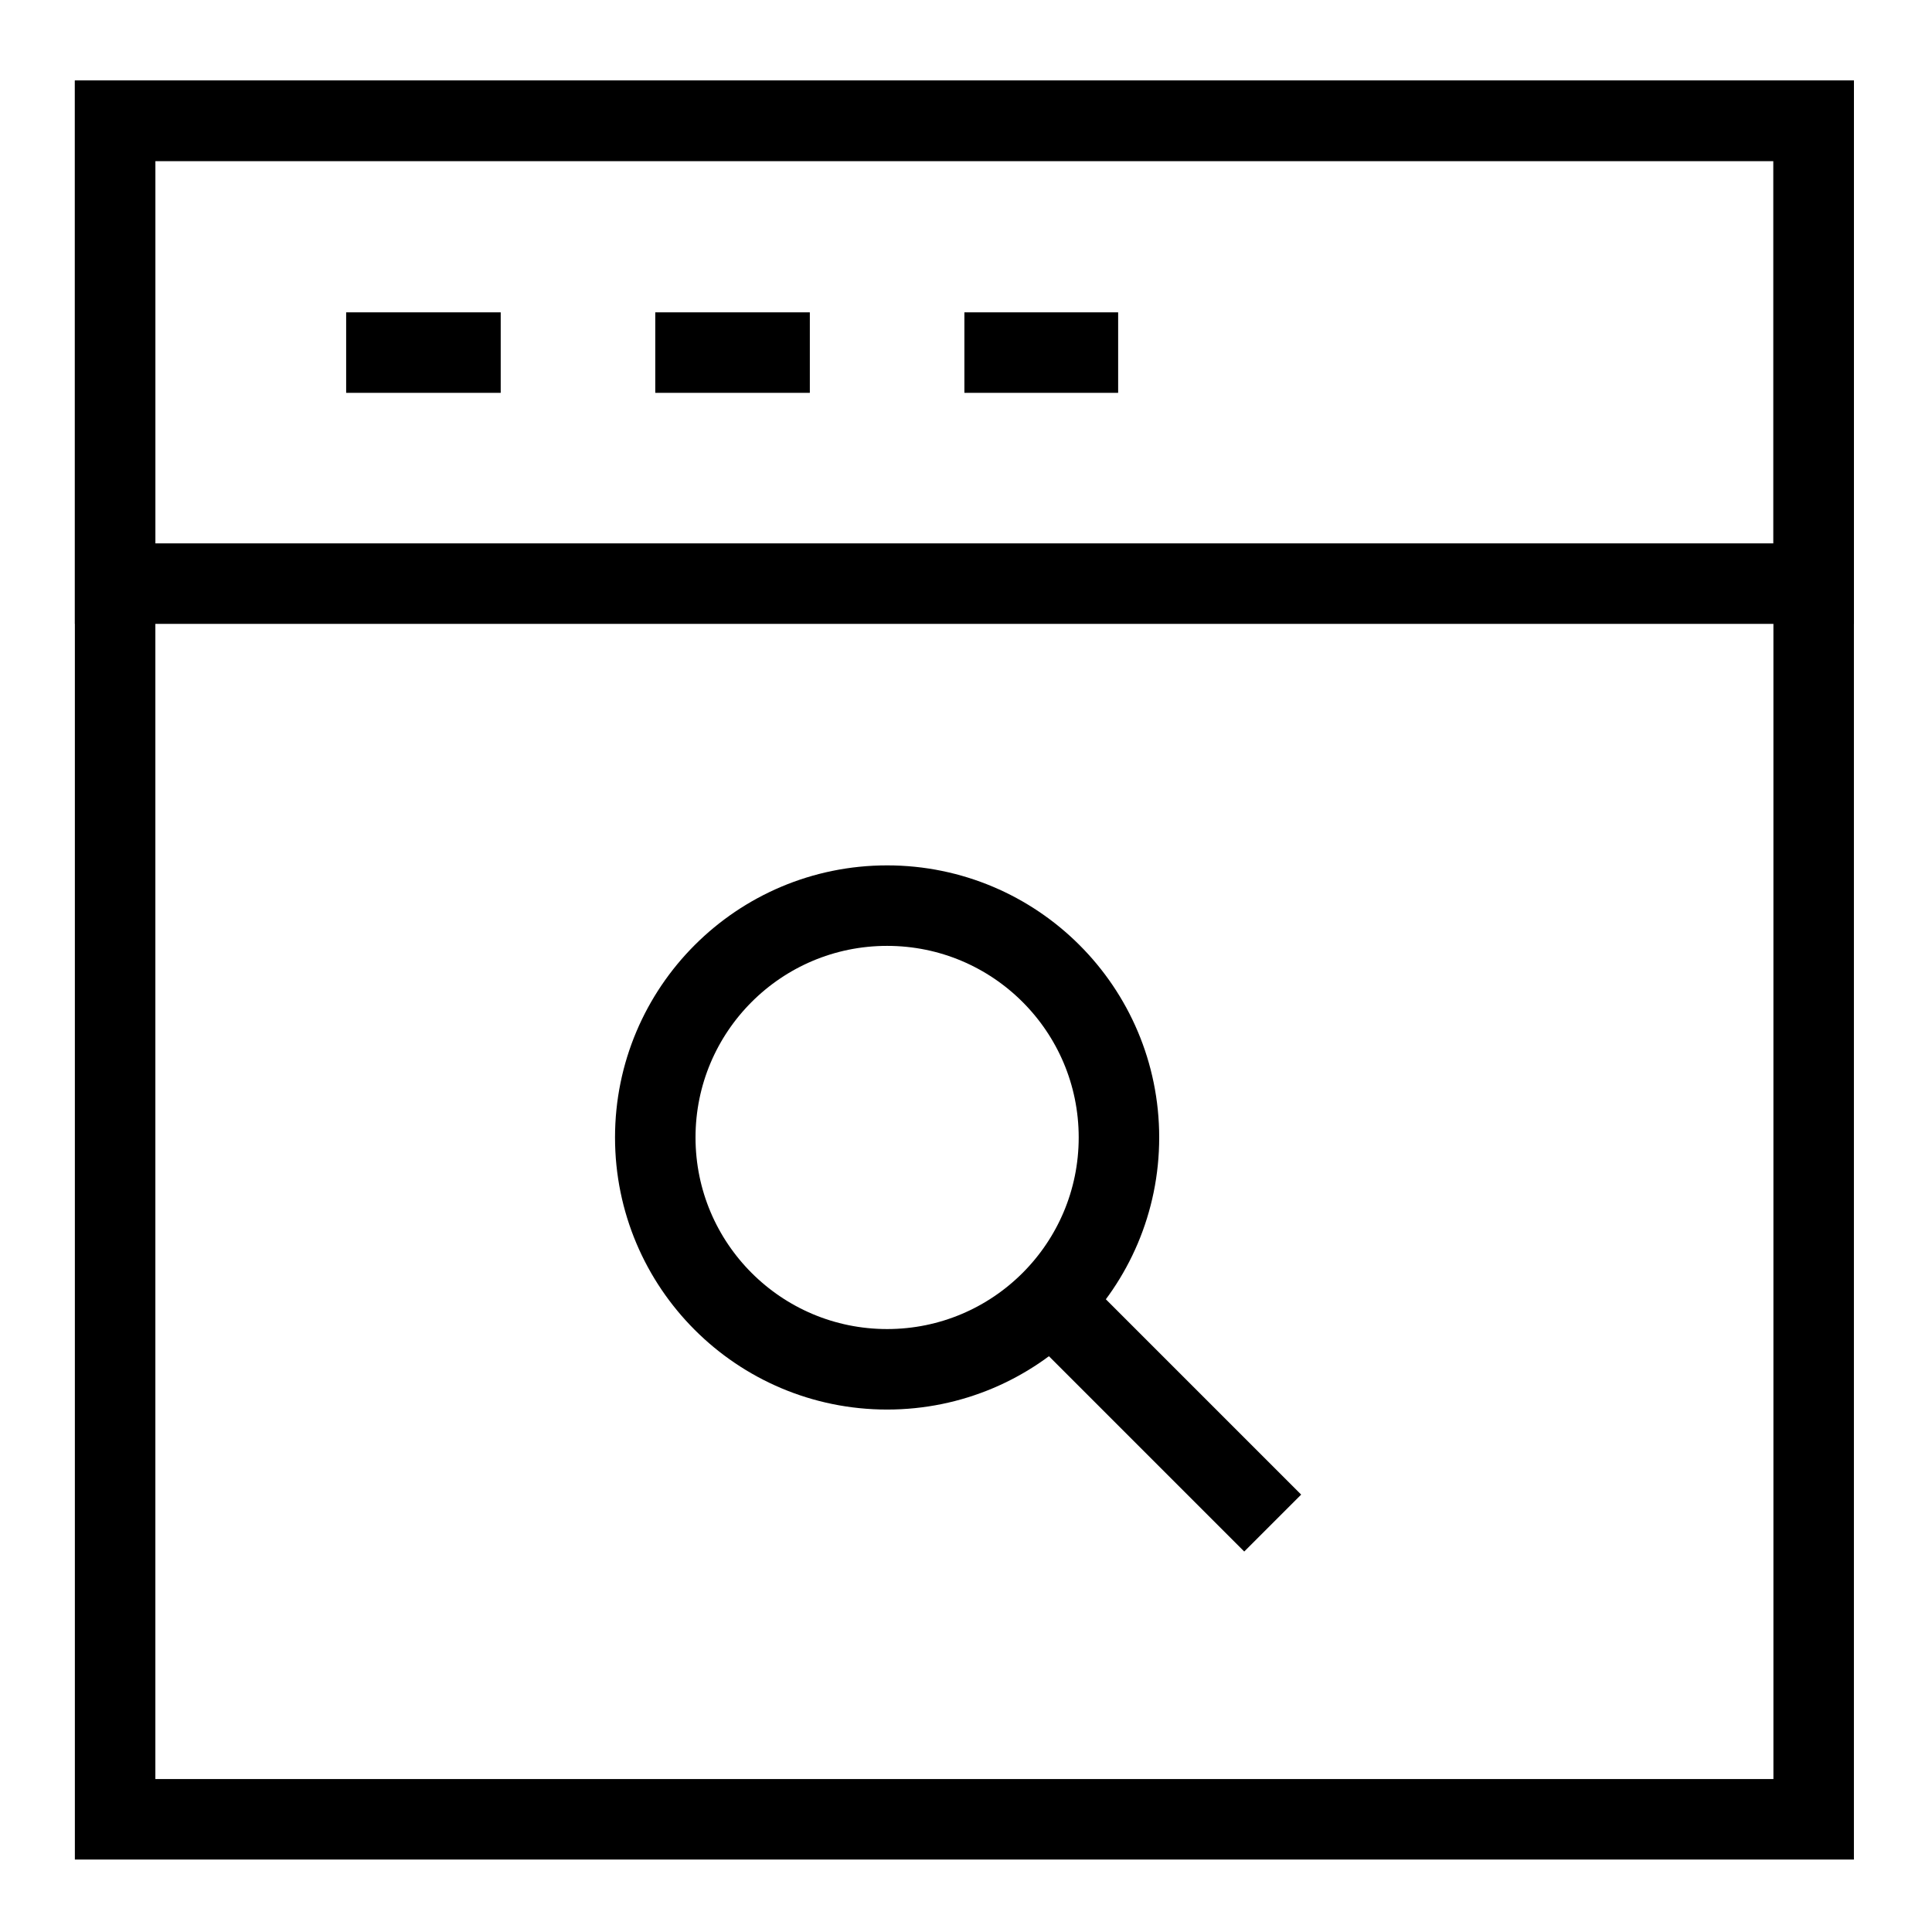
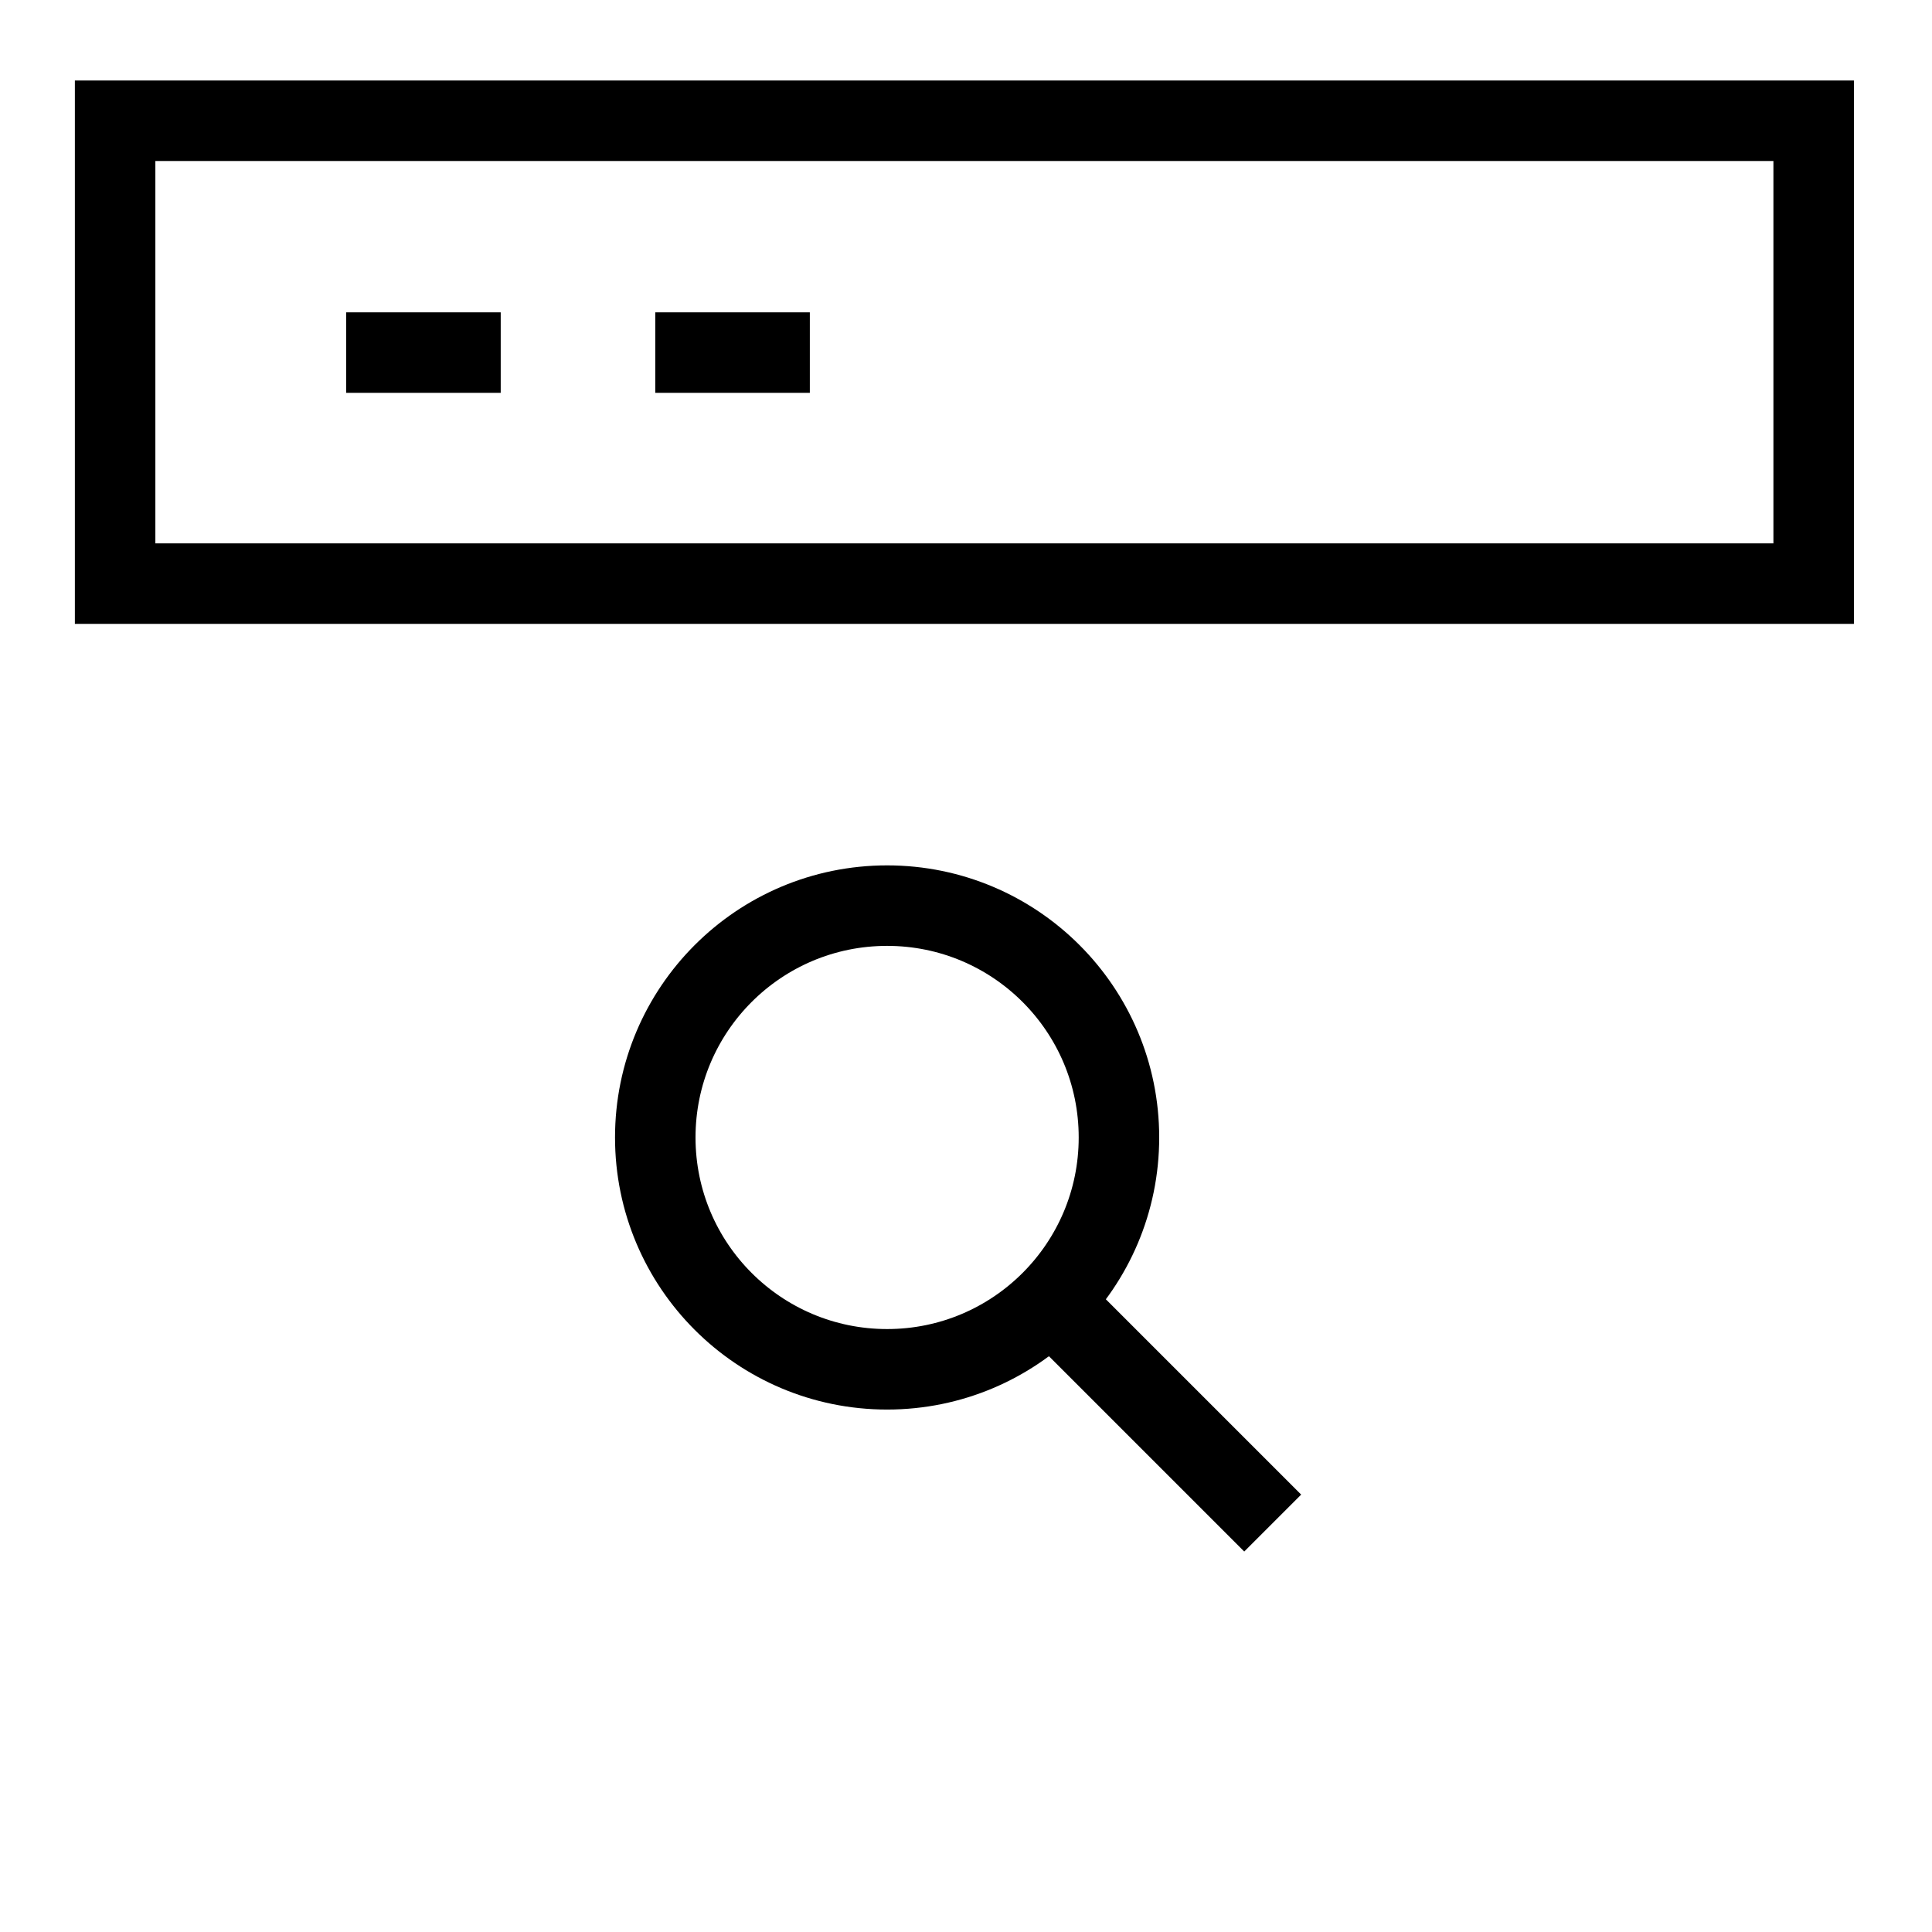
<svg xmlns="http://www.w3.org/2000/svg" viewBox="0 0 24 24" stroke-width="1" width="34" height="34" color="#000000">
  <defs>
    <style>.cls-637b8d40f95e86b59c57a2fe-1{fill:none;stroke:currentColor;stroke-miterlimit:10;}</style>
  </defs>
  <g id="roll_brush" data-name="roll brush">
    <circle class="cls-637b8d40f95e86b59c57a2fe-1" cx="11.02" cy="14.13" r="2.88" />
    <line class="cls-637b8d40f95e86b59c57a2fe-1" x1="15.81" y1="18.92" x2="13.05" y2="16.16" />
-     <rect class="cls-637b8d40f95e86b59c57a2fe-1" x="1.43" y="1.5" width="21.1" height="21.1" />
    <polygon class="cls-637b8d40f95e86b59c57a2fe-1" points="22.53 7.25 16.25 7.25 14.33 7.25 1.43 7.25 1.43 1.5 22.53 1.5 22.53 7.25" />
    <line class="cls-637b8d40f95e86b59c57a2fe-1" x1="4.3" y1="4.38" x2="6.22" y2="4.38" />
    <line class="cls-637b8d40f95e86b59c57a2fe-1" x1="8.14" y1="4.38" x2="10.06" y2="4.38" />
-     <line class="cls-637b8d40f95e86b59c57a2fe-1" x1="11.98" y1="4.38" x2="13.89" y2="4.38" />
  </g>
</svg>